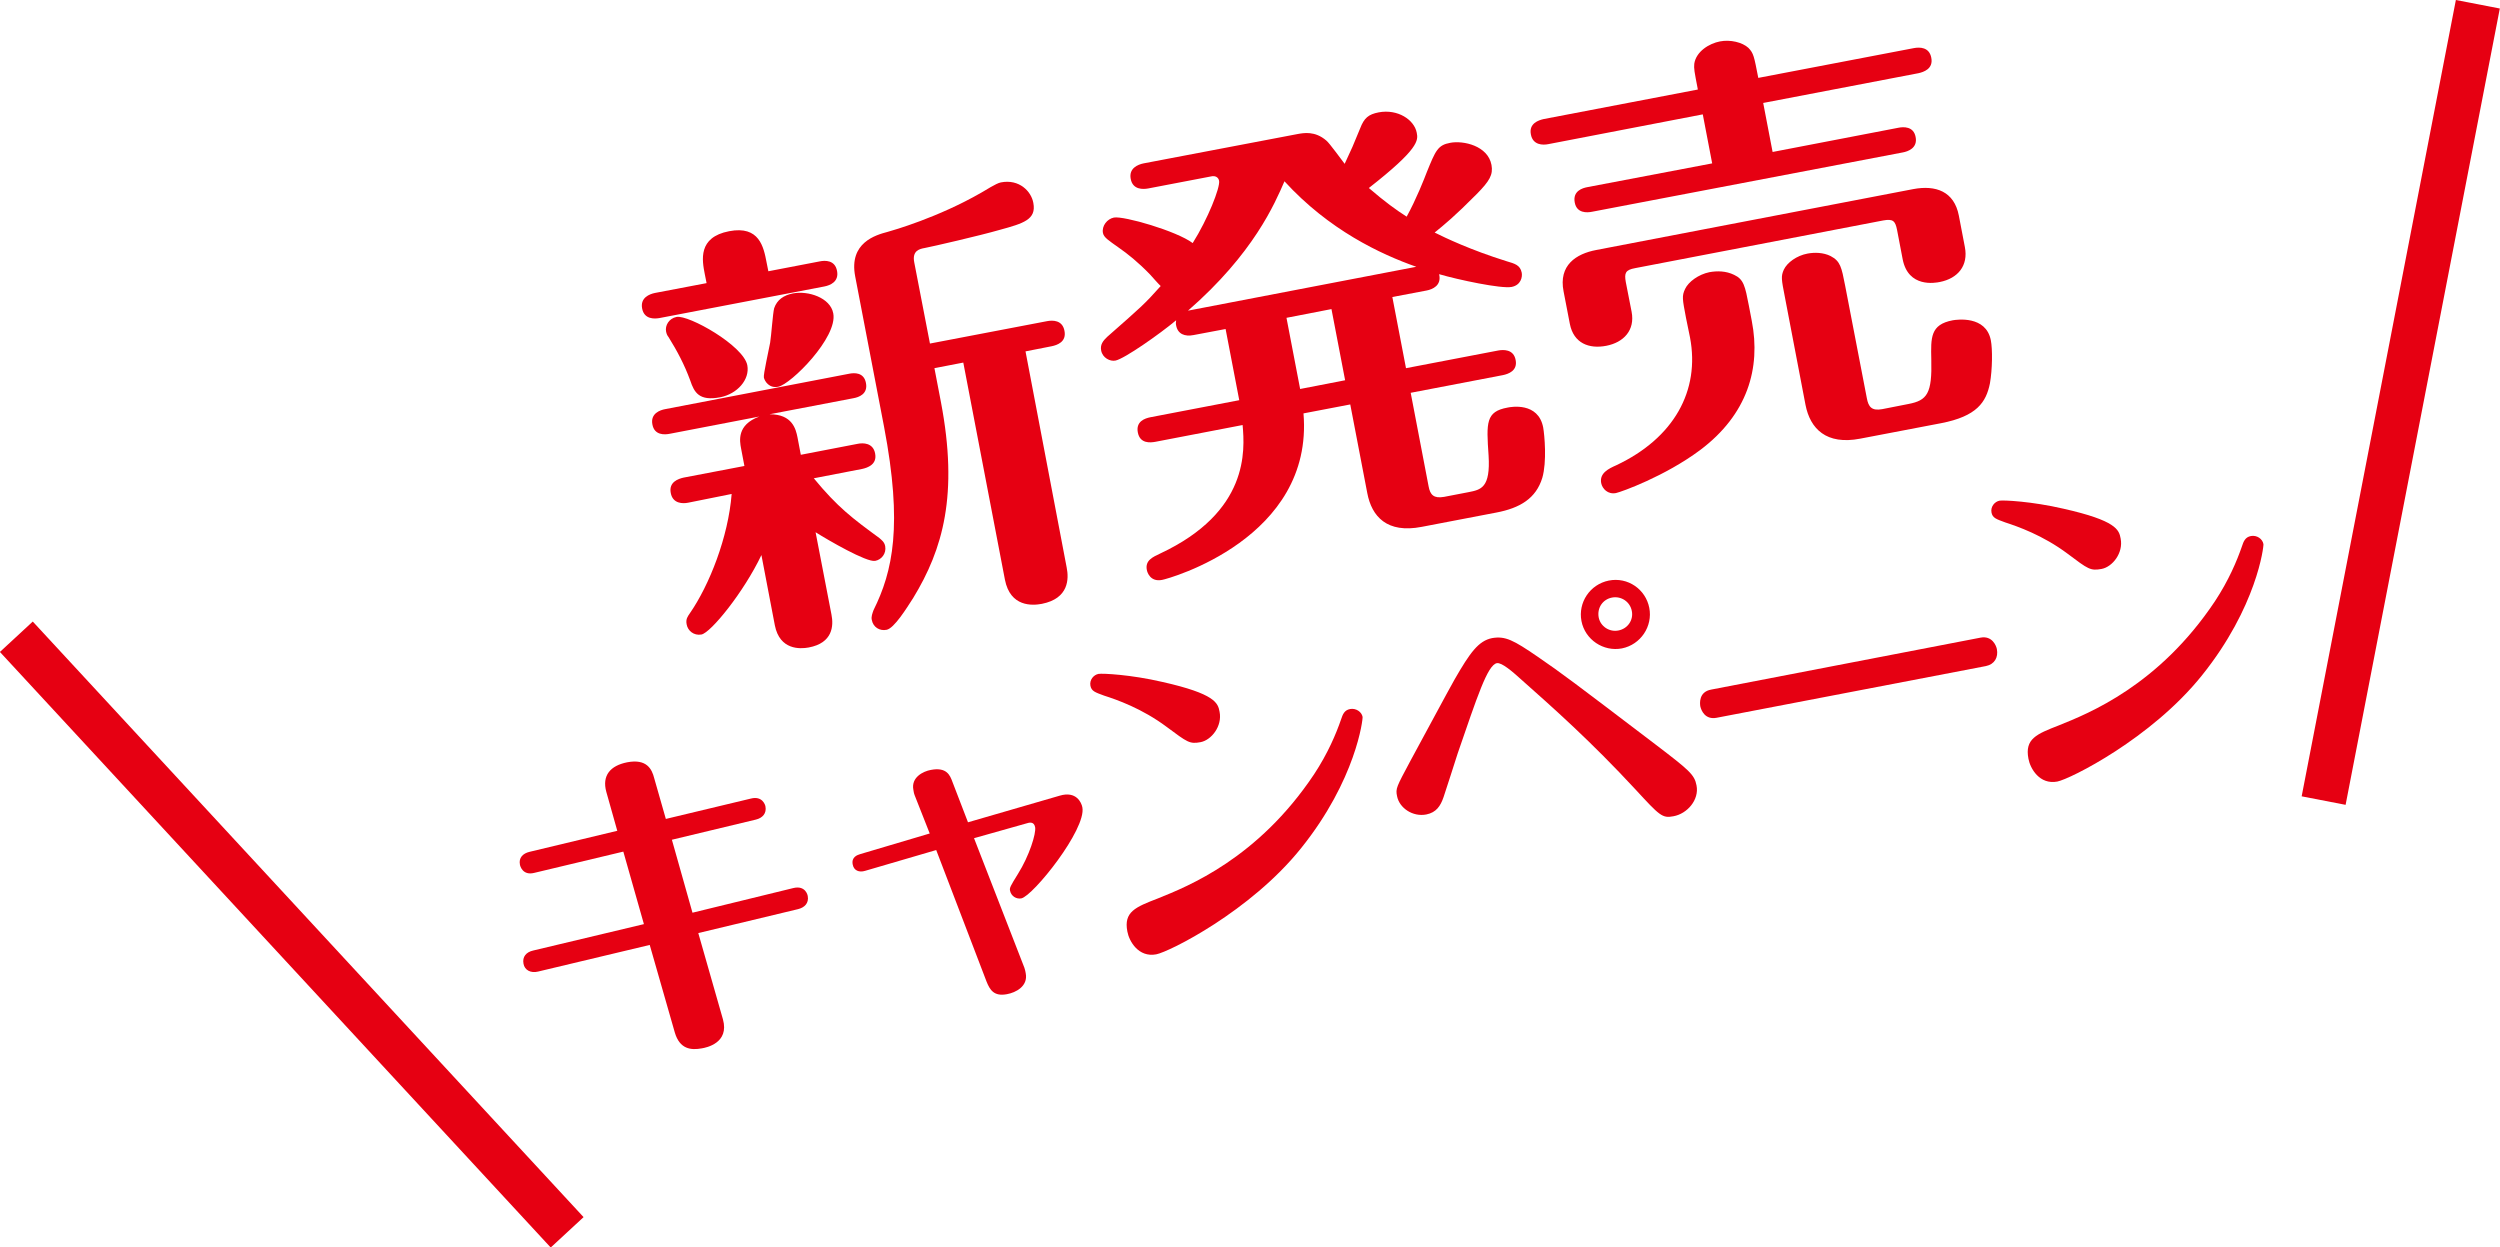
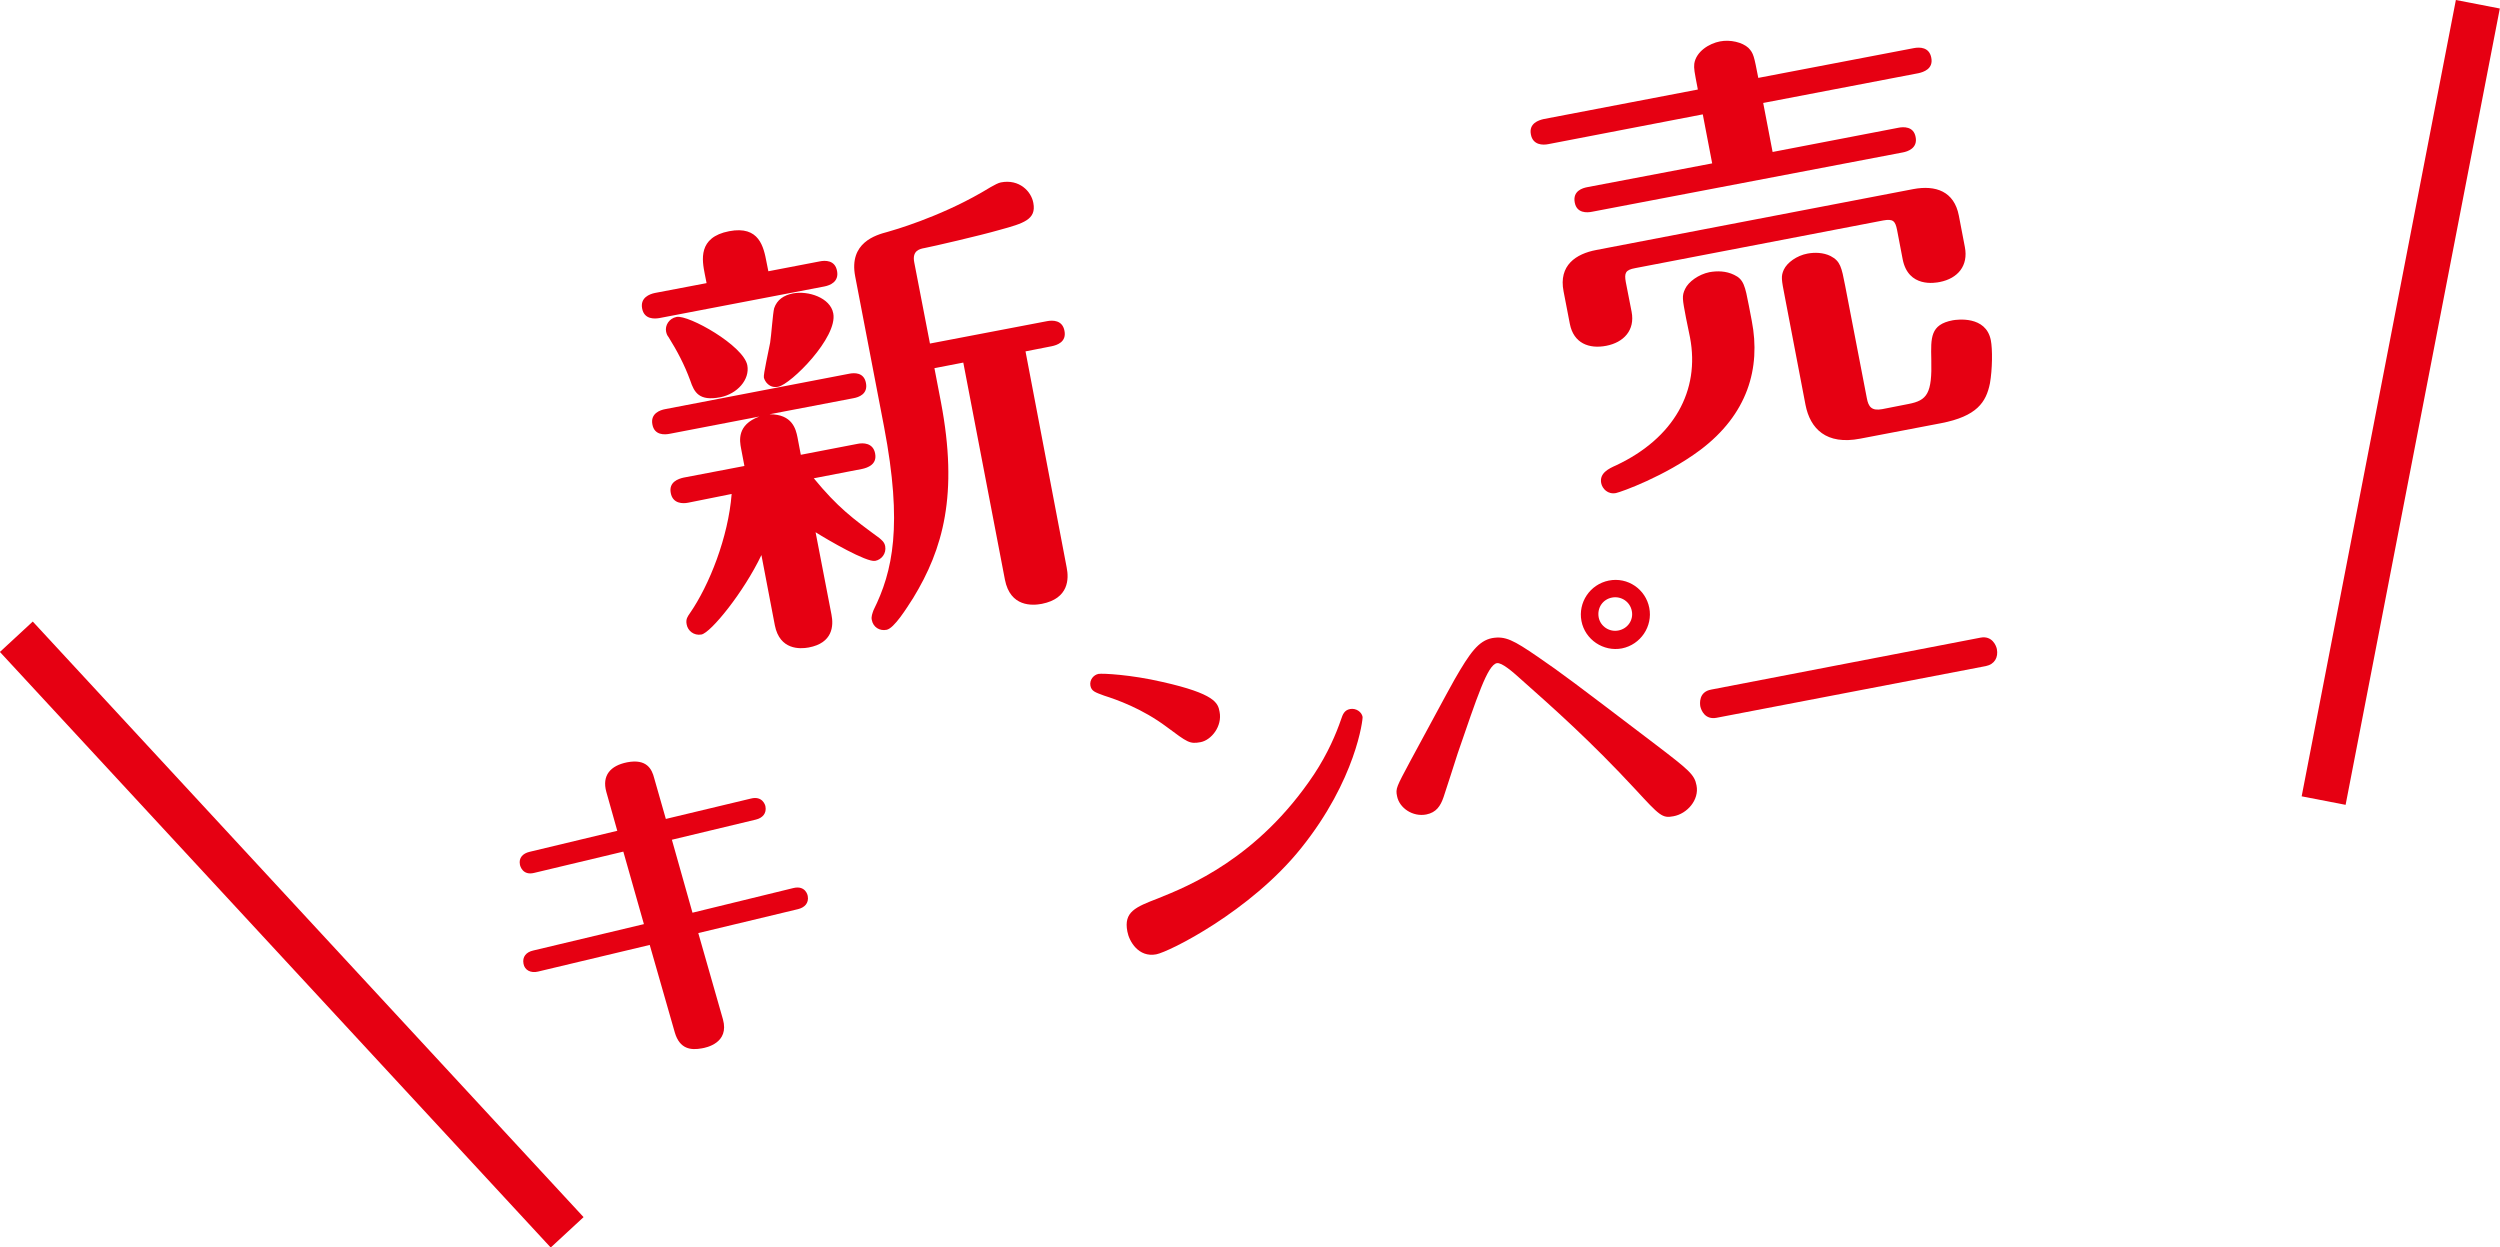
<svg xmlns="http://www.w3.org/2000/svg" version="1.1" id="レイヤー_1" x="0px" y="0px" width="111.7px" height="55.73px" viewBox="0 0 111.7 55.73" style="enable-background:new 0 0 111.7 55.73;" xml:space="preserve">
  <style type="text/css">
	.st0{fill:#E60012;}
	.st1{fill:none;stroke:#E60012;stroke-width:2;stroke-miterlimit:10;}
</style>
  <g>
    <g>
      <path class="st0" d="M31.57,12.65l-0.08-0.4c-0.12-0.62-0.32-1.65,1.09-1.92c1.35-0.26,1.54,0.71,1.67,1.39l0.08,0.4l2.29-0.44    c0.24-0.05,0.69-0.07,0.78,0.43c0.09,0.48-0.31,0.64-0.57,0.69l-7.36,1.41c-0.22,0.04-0.69,0.07-0.78-0.43    c-0.09-0.48,0.33-0.64,0.57-0.69L31.57,12.65z M30.75,22.46c-0.24,0.05-0.69,0.05-0.78-0.43c-0.1-0.5,0.35-0.64,0.57-0.69    l2.72-0.52l-0.15-0.79c-0.06-0.32-0.2-1.05,0.82-1.42l-4,0.77c-0.24,0.05-0.69,0.07-0.78-0.41c-0.1-0.5,0.35-0.65,0.57-0.69    l8.21-1.58c0.24-0.05,0.67-0.07,0.76,0.41c0.1,0.5-0.33,0.64-0.55,0.68l-3.76,0.72c1.03-0.01,1.18,0.68,1.25,1.02l0.15,0.79    l2.54-0.49c0.24-0.05,0.69-0.05,0.78,0.43c0.1,0.5-0.35,0.64-0.57,0.69l-2.17,0.42c1.07,1.3,1.73,1.79,2.93,2.67    c0.1,0.09,0.22,0.17,0.26,0.36c0.06,0.34-0.17,0.61-0.45,0.66c-0.38,0.07-2.09-0.92-2.66-1.28l0.71,3.68    c0.1,0.5,0.06,1.27-1.02,1.47c-0.38,0.07-1.29,0.12-1.51-0.99l-0.6-3.14c-0.79,1.66-2.26,3.47-2.68,3.55    c-0.34,0.06-0.61-0.17-0.66-0.45c-0.05-0.24,0.05-0.36,0.13-0.48c0.89-1.28,1.73-3.43,1.88-5.35L30.75,22.46z M30.84,17    c-0.27-0.73-0.58-1.31-0.97-1.94c-0.06-0.07-0.09-0.15-0.11-0.25c-0.05-0.26,0.12-0.58,0.47-0.65c0.54-0.1,2.99,1.28,3.16,2.16    c0.12,0.64-0.45,1.28-1.21,1.43C31.24,17.93,31.02,17.54,30.84,17z M37.23,14c0.21,1.07-1.89,3.17-2.46,3.28    c-0.4,0.08-0.6-0.24-0.64-0.41c-0.03-0.14,0.22-1.22,0.28-1.56c0.05-0.3,0.12-1.32,0.18-1.54c0.13-0.38,0.43-0.58,0.84-0.66    C36.11,12.98,37.1,13.3,37.23,14z M47.66,25.36c0.1,0.5,0.1,1.38-1.11,1.62c-0.42,0.08-1.41,0.15-1.65-1.08l-1.86-9.7l-1.29,0.25    l0.29,1.51c0.79,4.14,0.09,6.58-1.24,8.76c-0.29,0.45-0.85,1.36-1.19,1.42c-0.3,0.06-0.6-0.11-0.66-0.45    c-0.03-0.14,0.03-0.29,0.08-0.43c0.86-1.73,1.31-3.78,0.47-8.19l-1.29-6.72c-0.29-1.51,0.92-1.85,1.45-1.99    c0.25-0.07,2.25-0.64,4.18-1.75c0.17-0.09,0.66-0.42,0.88-0.46c0.82-0.16,1.36,0.4,1.45,0.92c0.14,0.74-0.44,0.91-1.5,1.2    c-0.9,0.26-3.03,0.75-3.35,0.81c-0.22,0.04-0.58,0.11-0.47,0.65l0.7,3.62l5.23-1c0.26-0.05,0.69-0.05,0.78,0.43    c0.1,0.5-0.33,0.64-0.57,0.69l-1.17,0.23L47.66,25.36z" />
-       <path class="st0" d="M57.97,5.99c0.28-0.05,0.78-0.15,1.29,0.29c0.15,0.12,0.69,0.88,0.82,1.04c0.32-0.68,0.38-0.82,0.69-1.58    c0.18-0.47,0.37-0.63,0.83-0.72c0.85-0.16,1.59,0.33,1.7,0.91c0.07,0.34,0.1,0.72-2.14,2.47c0.72,0.62,1.22,0.98,1.69,1.28    c0.43-0.78,0.79-1.7,0.9-1.99c0.39-0.96,0.49-1.21,1.05-1.31c0.58-0.11,1.68,0.13,1.84,0.99c0.08,0.44-0.09,0.72-0.66,1.3    c-0.98,0.99-1.45,1.37-1.88,1.72c0.48,0.24,1.61,0.78,3.21,1.28c0.37,0.11,0.61,0.17,0.68,0.51c0.04,0.2-0.04,0.56-0.45,0.64    c-0.46,0.09-2.39-0.32-3.24-0.57c0.12,0.51-0.3,0.68-0.56,0.73l-1.53,0.29l0.61,3.18l4.12-0.79c0.22-0.04,0.69-0.07,0.78,0.43    c0.09,0.48-0.33,0.62-0.57,0.67l-4.12,0.79l0.8,4.18c0.07,0.38,0.23,0.55,0.69,0.47l1.09-0.21c0.56-0.11,0.99-0.19,0.9-1.64    c-0.1-1.47-0.13-1.96,0.85-2.14c0.14-0.03,1.37-0.26,1.59,0.89c0.06,0.34,0.17,1.53-0.04,2.25c-0.28,0.92-1,1.35-2.05,1.55    l-3.34,0.64c-1.55,0.3-2.23-0.46-2.43-1.51l-0.76-3.96l-2.09,0.4c0.47,5.58-6.02,7.39-6.32,7.44c-0.52,0.1-0.66-0.33-0.68-0.45    c-0.08-0.42,0.26-0.57,0.6-0.73c3.97-1.86,3.78-4.6,3.68-5.74l-3.9,0.75c-0.22,0.04-0.68,0.09-0.78-0.41    c-0.1-0.5,0.31-0.64,0.57-0.69l3.96-0.76l-0.61-3.18l-1.43,0.27c-0.4,0.08-0.71-0.05-0.78-0.43c-0.02-0.08-0.01-0.14,0-0.23    c-0.73,0.61-2.31,1.72-2.71,1.8c-0.24,0.05-0.58-0.12-0.64-0.45c-0.05-0.26,0.08-0.43,0.27-0.61c1.5-1.32,1.66-1.45,2.39-2.27    c-0.08-0.07-0.39-0.42-0.47-0.51c-0.54-0.56-1.02-0.94-1.41-1.21c-0.45-0.32-0.66-0.45-0.7-0.65c-0.06-0.32,0.19-0.63,0.49-0.69    c0.44-0.08,2.8,0.6,3.52,1.14c0.68-1.08,1.23-2.48,1.18-2.78c-0.03-0.16-0.17-0.24-0.35-0.2l-2.82,0.54    c-0.22,0.04-0.69,0.07-0.78-0.43c-0.09-0.48,0.33-0.64,0.57-0.69L57.97,5.99z M63.28,11.92c-1.59-0.56-3.9-1.64-5.89-3.82    c-0.43,0.99-1.38,3.23-4.31,5.78L63.28,11.92z M60.1,16.99l-0.61-3.18l-2.01,0.39l0.61,3.18L60.1,16.99z" />
      <path class="st0" d="M85.51,2.15c0.26-0.05,0.69-0.05,0.78,0.43c0.1,0.5-0.35,0.64-0.57,0.69l-6.94,1.33l0.42,2.19l5.61-1.08    c0.24-0.05,0.69-0.07,0.78,0.41c0.1,0.5-0.35,0.65-0.57,0.69L71.14,9.46c-0.24,0.05-0.69,0.07-0.78-0.41    c-0.1-0.52,0.35-0.65,0.57-0.69L76.5,7.3l-0.42-2.19l-6.9,1.33c-0.24,0.05-0.69,0.05-0.78-0.43c-0.1-0.5,0.35-0.64,0.57-0.69    L75.86,4c-0.16-0.83-0.18-0.93-0.16-1.15c0.08-0.55,0.67-0.91,1.15-1c0.46-0.09,1,0.04,1.27,0.29c0.23,0.24,0.25,0.36,0.44,1.34    L85.51,2.15z M84.76,10.27c-0.08-0.4-0.18-0.5-0.62-0.42l-11.08,2.13c-0.44,0.08-0.49,0.22-0.42,0.62l0.26,1.33    c0.16,0.83-0.36,1.37-1.13,1.52s-1.46-0.11-1.63-0.98l-0.28-1.45c-0.23-1.17,0.56-1.68,1.46-1.85l14.16-2.72    c1.01-0.19,1.83,0.1,2.04,1.18l0.27,1.41c0.16,0.83-0.31,1.4-1.12,1.56c-0.2,0.04-1.41,0.27-1.66-1.02L84.76,10.27z M75.33,14.2    c-0.16-0.85-0.19-0.97-0.04-1.29c0.15-0.32,0.6-0.65,1.09-0.75c0.34-0.06,0.73-0.06,1.1,0.12c0.43,0.2,0.49,0.5,0.66,1.38    l0.13,0.68c0.41,2.11-0.19,4.18-2.31,5.77c-1.57,1.17-3.52,1.87-3.76,1.92c-0.36,0.07-0.61-0.19-0.66-0.45    c-0.08-0.44,0.33-0.64,0.67-0.79c2.59-1.22,3.75-3.34,3.3-5.71L75.33,14.2z M83.11,19.6c-1.51,0.29-2.23-0.44-2.44-1.51    l-0.92-4.81c-0.16-0.82-0.18-0.93-0.05-1.23c0.15-0.32,0.58-0.63,1.06-0.72c0.32-0.06,0.71-0.05,1.03,0.11    c0.44,0.23,0.49,0.5,0.65,1.32l0.97,5.03c0.07,0.38,0.21,0.58,0.69,0.49l1.17-0.23c0.84-0.16,1.06-0.47,1.02-1.99    c-0.02-0.97-0.05-1.56,0.96-1.75c0.18-0.03,1.48-0.22,1.7,0.89c0.08,0.4,0.07,1.31-0.04,1.93c-0.17,0.84-0.58,1.47-2.19,1.78    L83.11,19.6z" />
      <path class="st0" d="M32.3,45.54c0.3,1.07-0.76,1.27-0.94,1.3c-0.49,0.09-0.99,0.04-1.21-0.71l-1.12-3.91l-4.99,1.19    c-0.32,0.08-0.6-0.06-0.65-0.35c-0.06-0.31,0.12-0.52,0.43-0.59l4.95-1.18l-0.92-3.24L23.87,39c-0.51,0.13-0.63-0.3-0.64-0.37    c-0.06-0.3,0.13-0.5,0.43-0.57l3.92-0.94l-0.49-1.74c-0.2-0.73,0.18-1.17,0.93-1.32c0.88-0.17,1.11,0.31,1.21,0.71l0.52,1.82    l3.8-0.91c0.51-0.13,0.64,0.28,0.65,0.35c0.06,0.31-0.13,0.52-0.43,0.59l-3.75,0.9l0.92,3.26l4.5-1.1    c0.56-0.14,0.65,0.34,0.65,0.35c0.06,0.33-0.15,0.52-0.43,0.59l-4.46,1.07L32.3,45.54z" />
-       <path class="st0" d="M45.77,43.24c0.03,0.09,0.05,0.18,0.06,0.25c0.11,0.58-0.45,0.86-0.84,0.93c-0.58,0.11-0.76-0.19-0.91-0.56    l-2.25-5.88l-3.18,0.93c-0.26,0.08-0.5-0.01-0.55-0.28c-0.07-0.34,0.21-0.43,0.34-0.47l3.1-0.92l-0.67-1.7    c-0.04-0.1-0.05-0.19-0.06-0.25c-0.11-0.56,0.44-0.83,0.78-0.89c0.71-0.14,0.86,0.25,0.96,0.52l0.7,1.82l4.1-1.19    c0.74-0.22,0.97,0.31,1.01,0.52c0.19,0.98-2.21,3.97-2.73,4.07c-0.22,0.04-0.45-0.1-0.5-0.34c-0.03-0.13,0.01-0.2,0.35-0.75    c0.51-0.81,0.82-1.81,0.77-2.09c-0.05-0.27-0.27-0.21-0.39-0.17l-2.34,0.66L45.77,43.24z" />
      <path class="st0" d="M52.13,32.48c-1.11-0.83-2.24-1.22-2.8-1.4c-0.41-0.15-0.56-0.2-0.61-0.44c-0.05-0.27,0.15-0.49,0.36-0.53    c0.18-0.03,1.44,0.03,2.86,0.36c2.35,0.53,2.48,0.94,2.55,1.33c0.13,0.65-0.37,1.27-0.85,1.36    C53.15,33.25,53.06,33.17,52.13,32.48z M51.74,40.14c1.34-0.54,4.46-1.78,6.97-5.54c0.62-0.94,0.99-1.82,1.21-2.46    c0.07-0.21,0.14-0.41,0.4-0.46c0.27-0.05,0.52,0.13,0.56,0.35c0.02,0.09-0.29,2.81-2.75,5.87c-2.26,2.82-5.89,4.63-6.47,4.74    c-0.79,0.15-1.21-0.58-1.29-1.02C50.2,40.74,50.73,40.53,51.74,40.14z" />
      <path class="st0" d="M68.7,29.34c1.12,0.77,1.53,1.08,5.29,3.94c1.48,1.13,1.72,1.33,1.81,1.81c0.13,0.65-0.42,1.27-1.03,1.38    c-0.5,0.1-0.62-0.03-1.69-1.19c-2-2.16-3.67-3.64-5.18-4.98c-0.3-0.27-0.8-0.71-1.02-0.67c-0.42,0.08-0.88,1.51-1.75,4.03    c-0.1,0.3-0.53,1.67-0.63,1.95c-0.14,0.41-0.33,0.69-0.77,0.78c-0.61,0.12-1.21-0.29-1.31-0.82c-0.07-0.34-0.03-0.4,0.6-1.58    c0.47-0.86,1.69-3.14,1.97-3.63c0.69-1.2,1.07-1.73,1.68-1.85C67.26,28.41,67.62,28.6,68.7,29.34z M73.69,27.16    c0.16,0.82-0.38,1.64-1.22,1.81c-0.83,0.16-1.65-0.39-1.81-1.22s0.38-1.64,1.22-1.81C72.73,25.77,73.53,26.33,73.69,27.16z     M71.43,27.59c0.08,0.4,0.48,0.66,0.88,0.58c0.42-0.08,0.68-0.47,0.6-0.87c-0.08-0.42-0.48-0.68-0.89-0.6S71.35,27.16,71.43,27.59    z" />
      <path class="st0" d="M88.49,28.49c0.52-0.1,0.7,0.36,0.73,0.51c0.07,0.37-0.1,0.68-0.49,0.76l-12.03,2.31    c-0.52,0.1-0.69-0.33-0.73-0.51c-0.02-0.12-0.08-0.65,0.49-0.75L88.49,28.49z" />
-       <path class="st0" d="M92.38,24.74c-1.11-0.83-2.24-1.22-2.79-1.4c-0.41-0.15-0.56-0.2-0.61-0.44c-0.05-0.27,0.15-0.49,0.36-0.53    c0.18-0.03,1.44,0.03,2.86,0.36c2.35,0.53,2.48,0.94,2.55,1.33c0.13,0.65-0.37,1.27-0.85,1.36C93.4,25.51,93.31,25.44,92.38,24.74    z M91.99,32.41c1.34-0.54,4.46-1.78,6.97-5.54c0.62-0.94,0.99-1.82,1.21-2.46c0.07-0.21,0.14-0.41,0.4-0.46    c0.27-0.05,0.52,0.13,0.56,0.36c0.02,0.09-0.29,2.81-2.75,5.87c-2.26,2.82-5.89,4.63-6.46,4.74c-0.79,0.15-1.21-0.58-1.29-1.02    C90.46,33.01,90.99,32.8,91.99,32.41z" />
    </g>
    <line class="st1" x1="0.73" y1="28.45" x2="25.34" y2="55.06" />
    <line class="st1" x1="110.71" y1="0.19" x2="103.82" y2="35.77" />
  </g>
</svg>